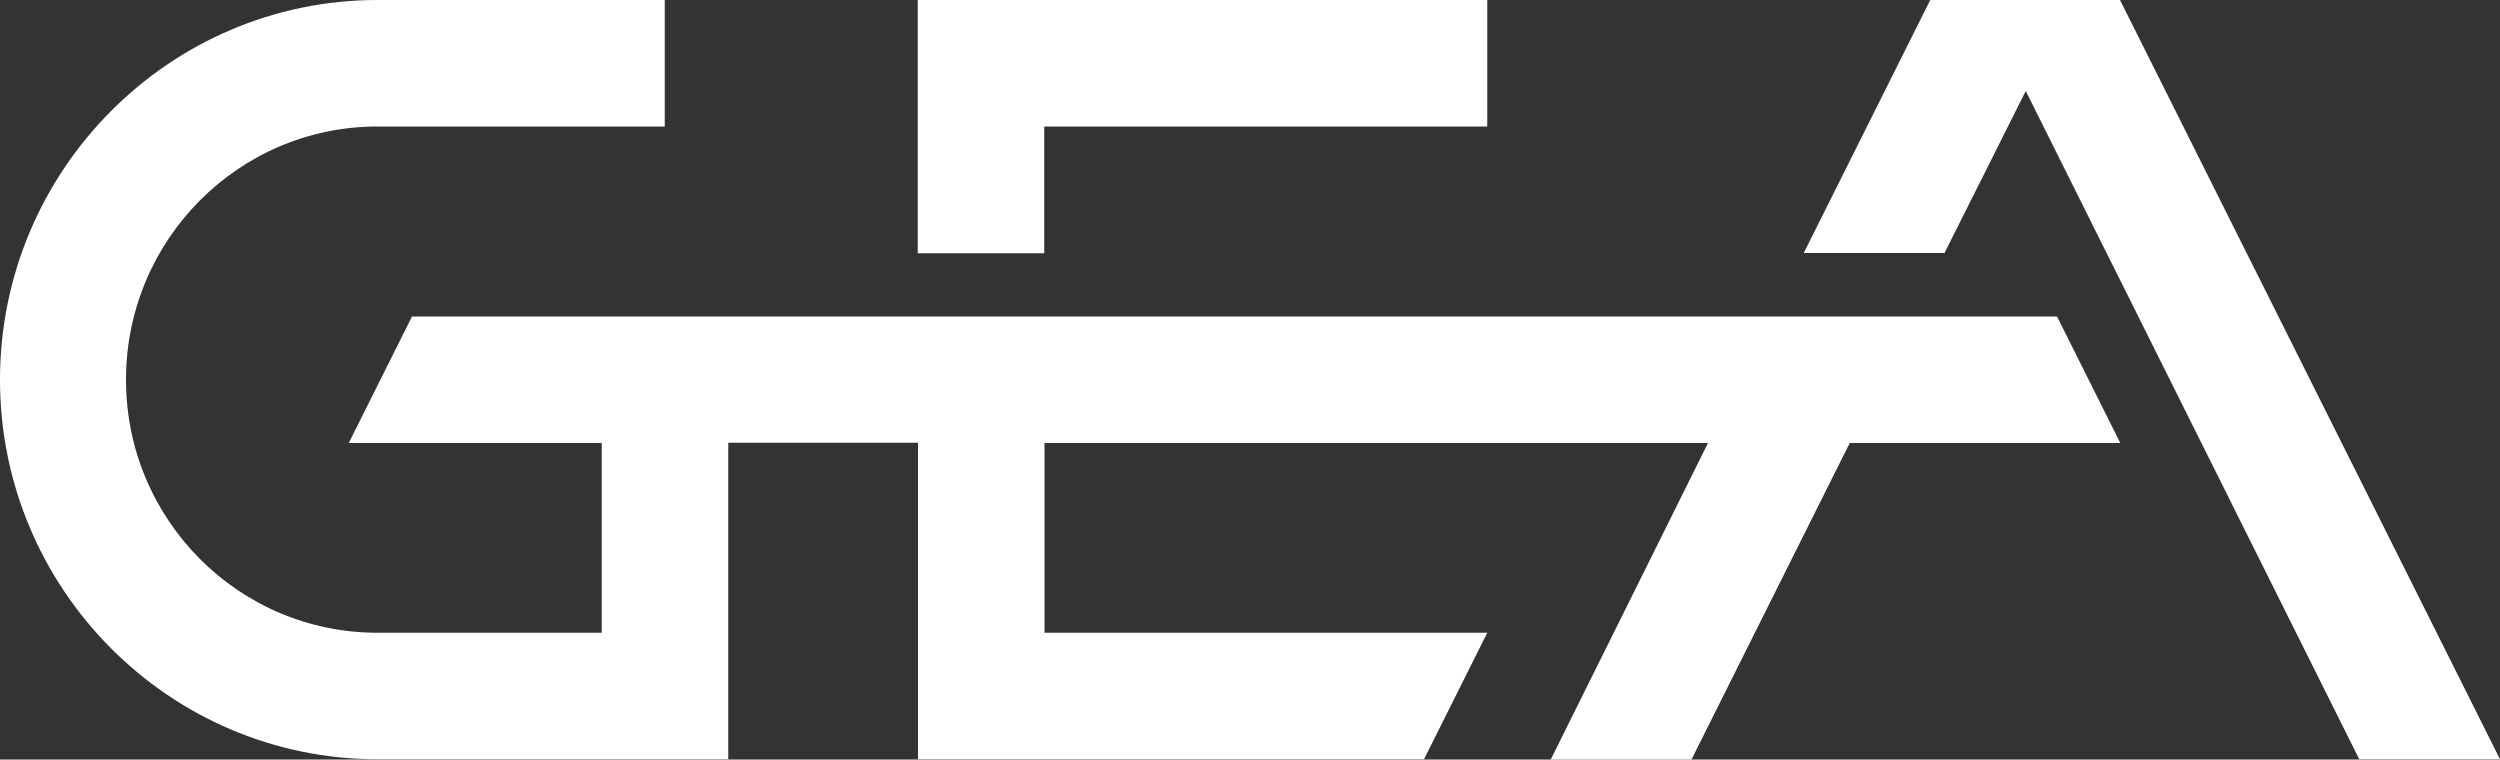
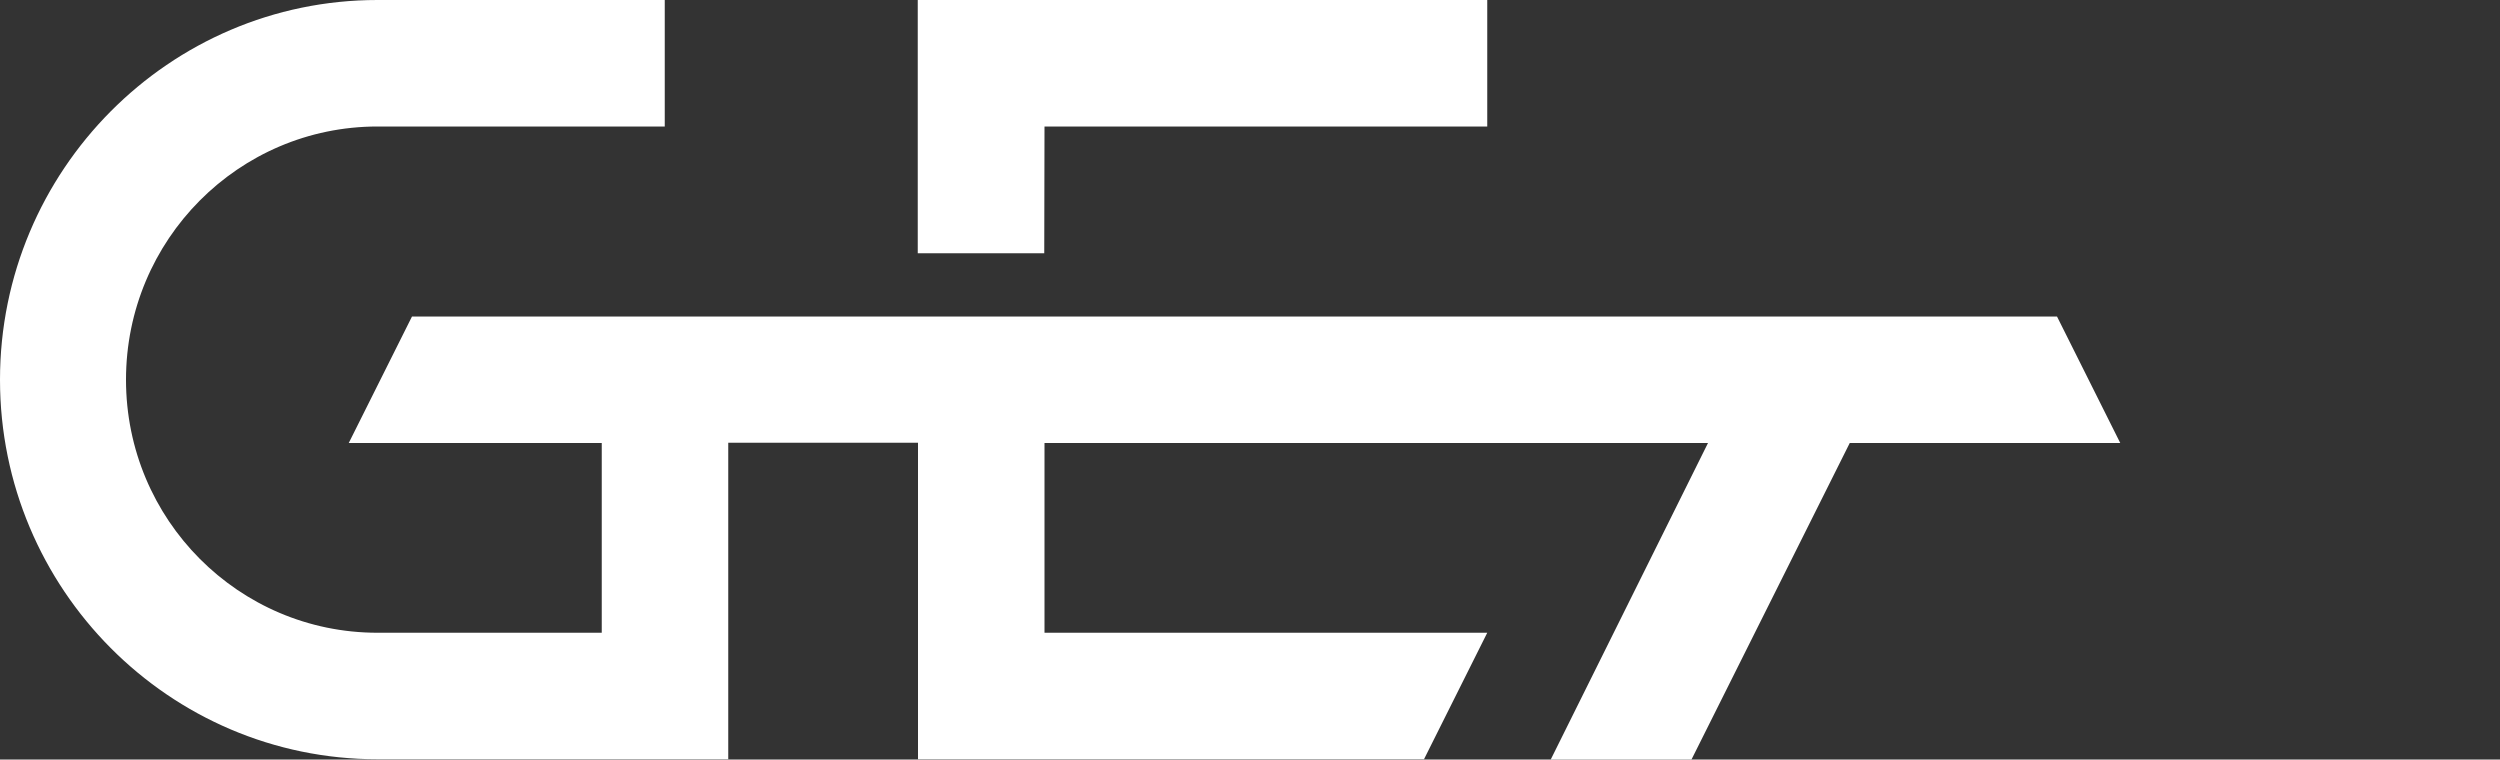
<svg xmlns="http://www.w3.org/2000/svg" xmlns:ns1="http://sodipodi.sourceforge.net/DTD/sodipodi-0.dtd" xmlns:ns2="http://www.inkscape.org/namespaces/inkscape" id="svg63" version="1.1" viewBox="0 0 1000 303.8">
  <rect x="0" y="0" width="1000" height="303.8" fill="#333333" stroke="none" />
  <defs>
    <style>
      .st0 {
        fill: #fff;
      }
    </style>
  </defs>
  <ns1:namedview id="namedview65" bordercolor="#111111" borderopacity="1" fit-margin-bottom="0" fit-margin-left="0" fit-margin-right="0" fit-margin-top="0" gridtolerance="10" guidetolerance="10" ns2:current-layer="svg63" ns2:cx="824.57359" ns2:cy="-2.6423429" ns2:pageopacity="0" ns2:pageshadow="2" ns2:window-height="1017" ns2:window-maximized="1" ns2:window-width="1920" ns2:window-x="1912" ns2:window-y="-8" ns2:zoom="0.68838925" objecttolerance="10" pagecolor="#ffffff" showgrid="false" />
-   <path id="path57" class="st0" d="M848,0h-75.9l-50.6,101.2h56.3s32.5-64.8,32.5-64.8l133.4,267.3h56.3L848,0Z" ns2:connector-curvature="0" />
  <path id="path59" class="st0" d="M822.7,126.6H164.8s-25.3,50.6-25.3,50.6h101.2v75.9h-89.7c-55.5,0-100.6-45.2-100.6-101.2s45.1-101.3,100.6-101.3h114.9V0h-114.9C67.7,0,0,68.2,0,151.9s67.7,151.8,151,151.8h140.3v-126.6h75.9v126.6h202.4l25.3-50.6h-177.1v-75.9h265.4l-62.9,126.6h56.3l63.3-126.6h108.2l-25.3-50.6Z" ns2:connector-curvature="0" />
-   <path id="path61" class="st0" d="M417.8,50.6h177.1s0-50.6,0-50.6h-227.8s0,101.3,0,101.3h50.6v-50.6Z" ns2:connector-curvature="0" />
+   <path id="path61" class="st0" d="M417.8,50.6h177.1s0-50.6,0-50.6h-227.8s0,101.3,0,101.3h50.6Z" ns2:connector-curvature="0" />
</svg>